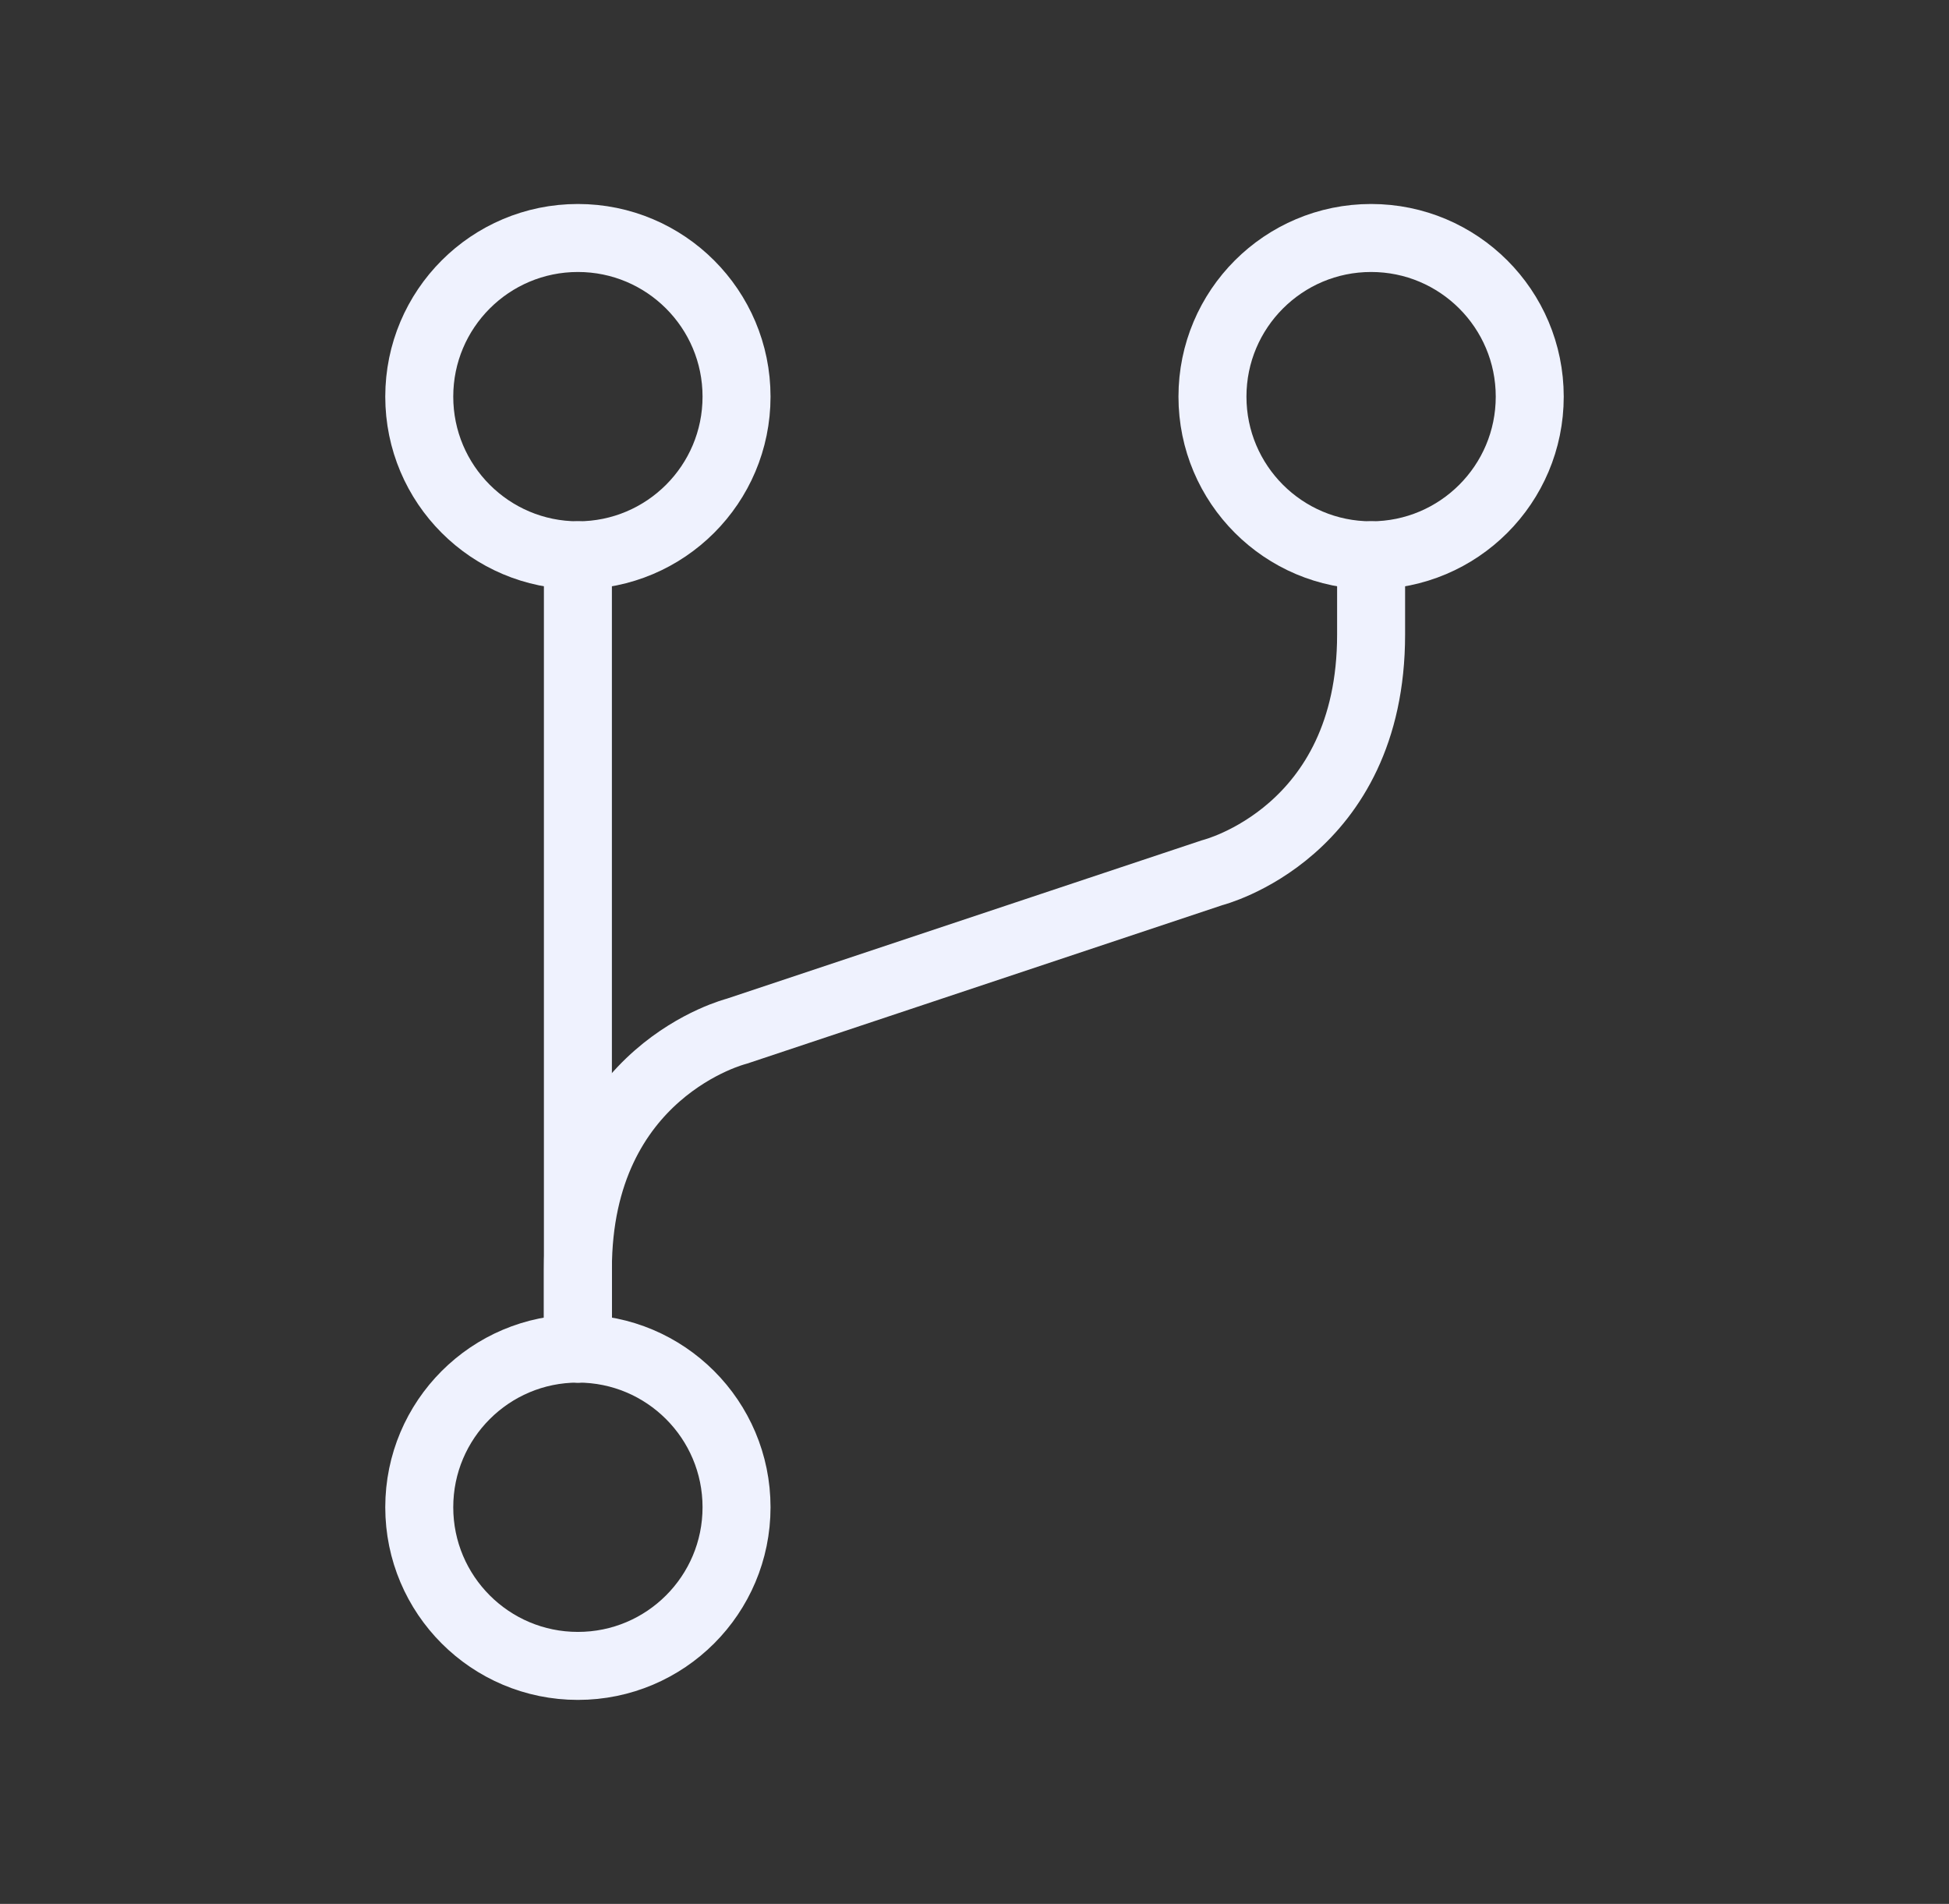
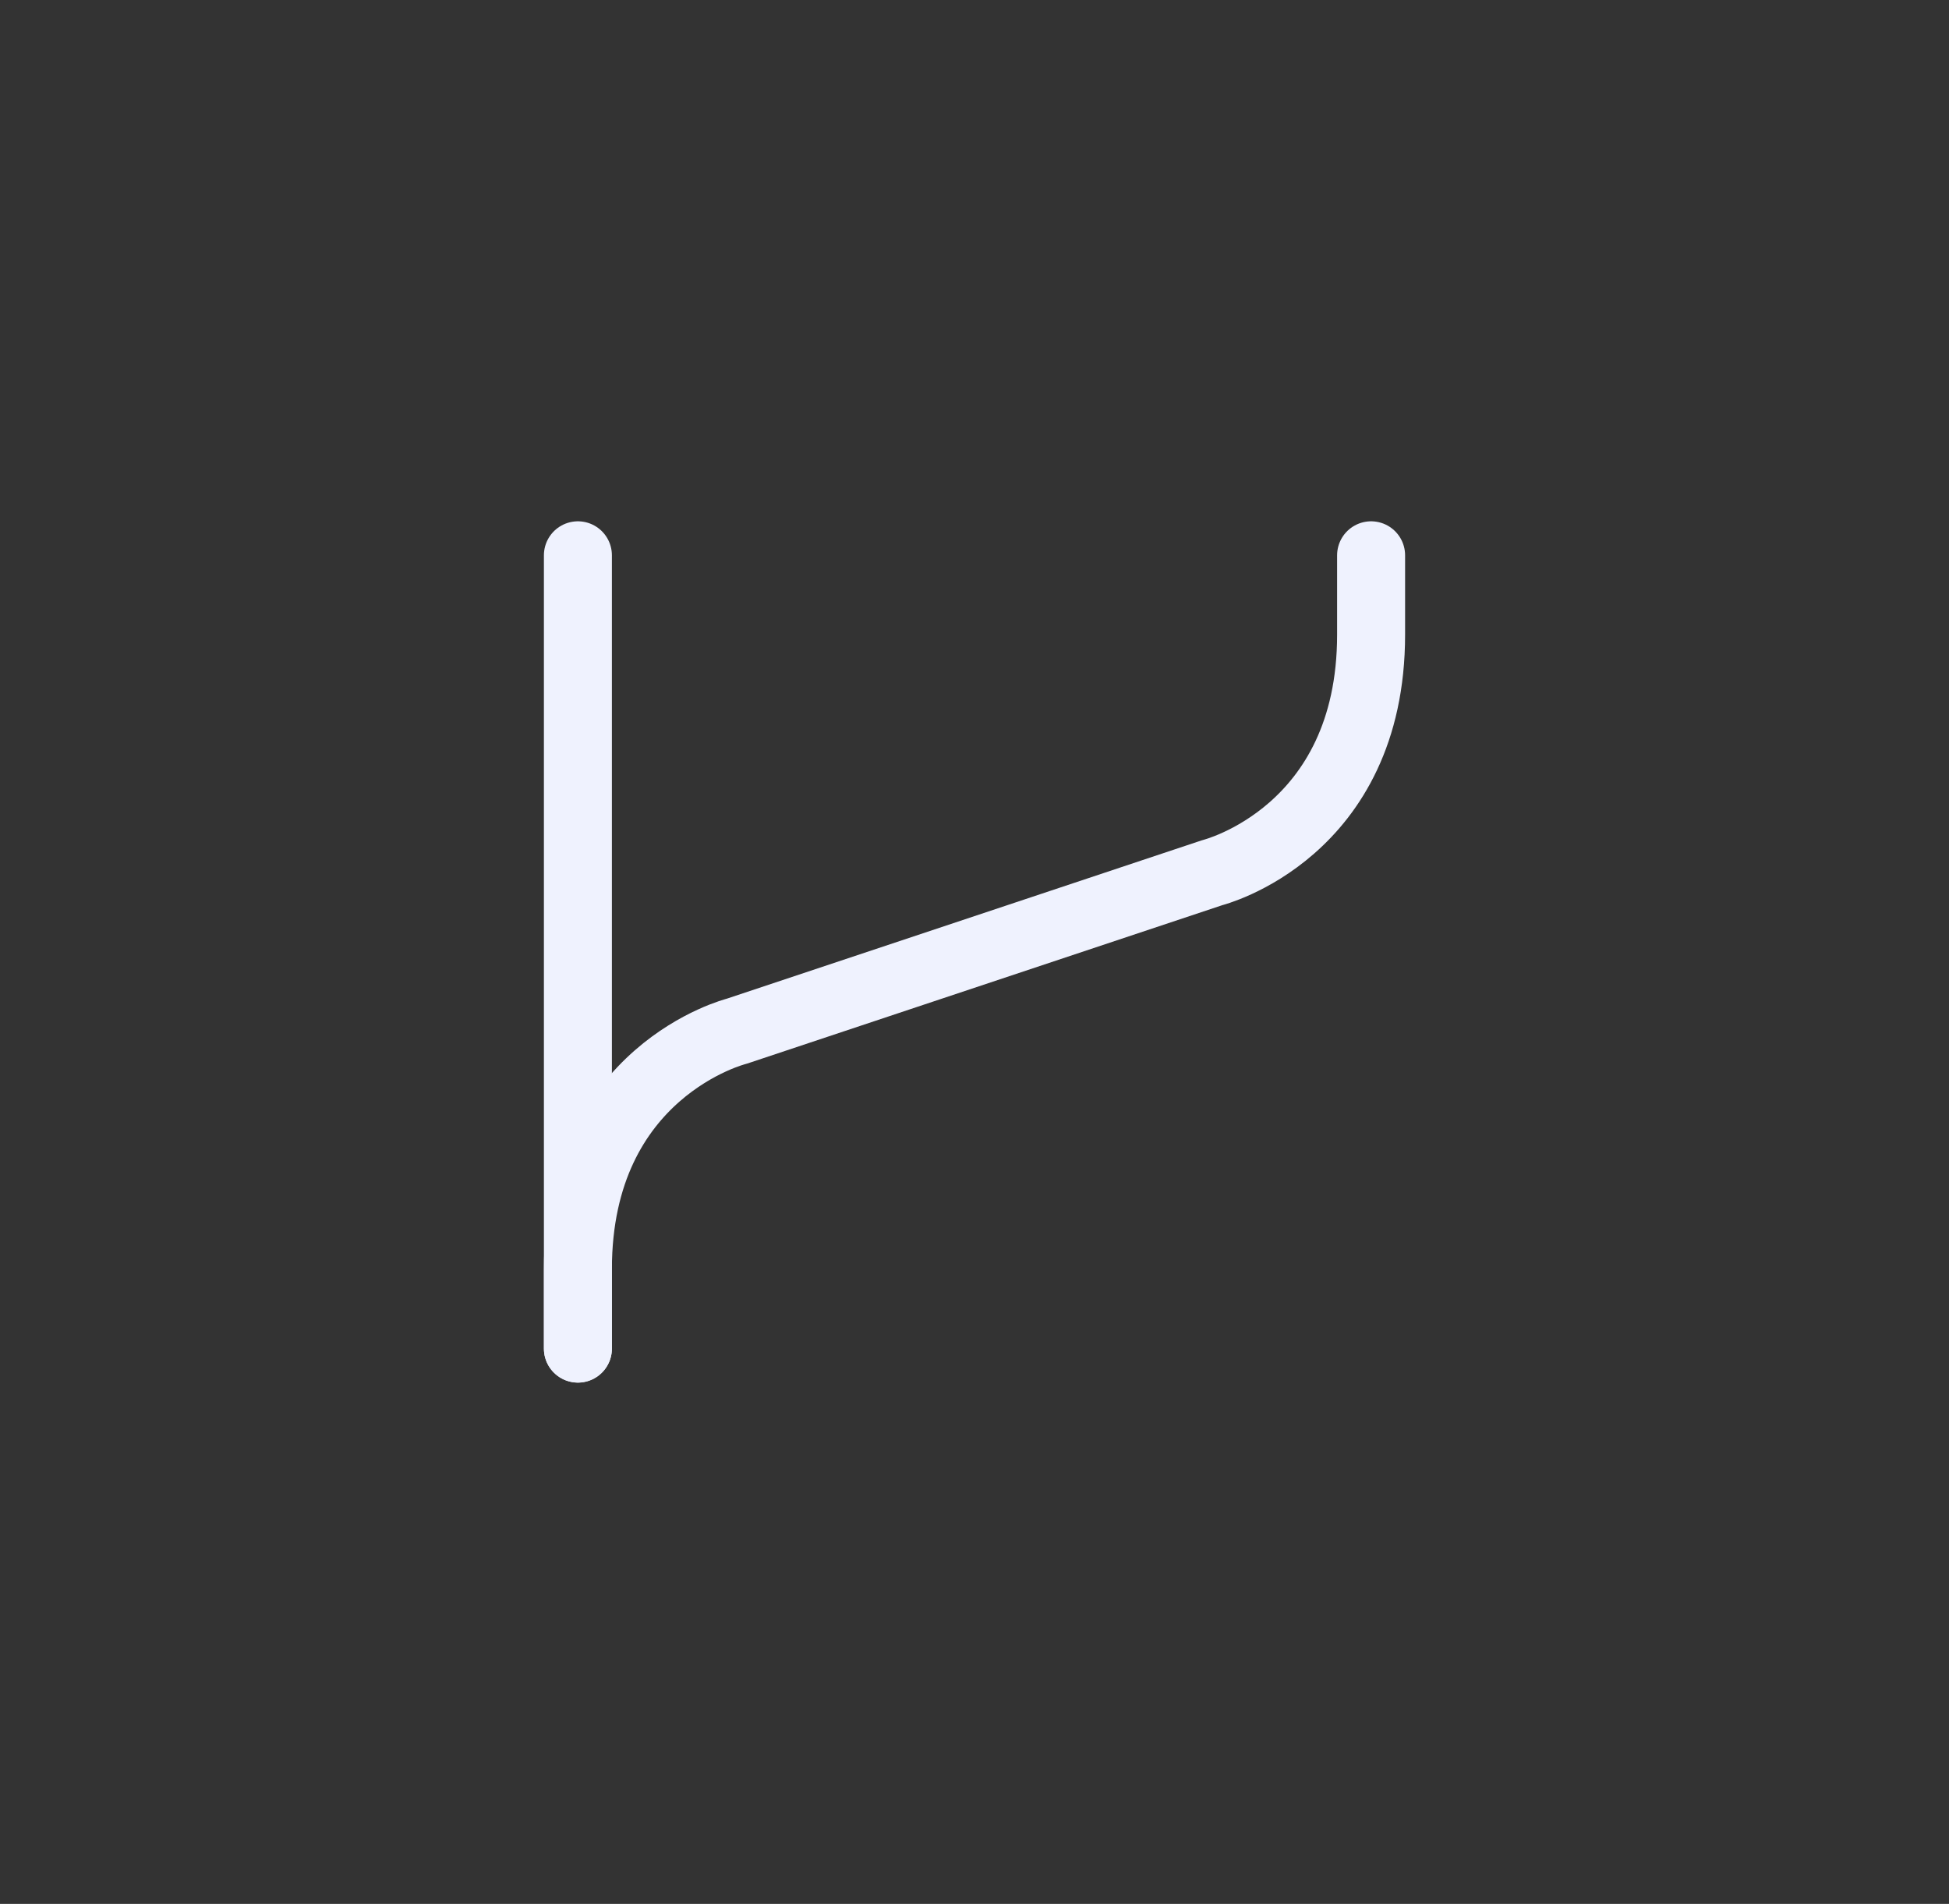
<svg xmlns="http://www.w3.org/2000/svg" width="43" height="42" viewBox="0 0 43 42" fill="none">
  <rect x="0" y="0" width="43" height="42" fill="#333333" stroke="none" />
-   <path d="M30.25 12.25C32.183 12.25 33.75 10.683 33.75 8.75C33.75 6.817 32.183 5.25 30.25 5.25C28.317 5.25 26.75 6.817 26.75 8.75C26.75 10.683 28.317 12.25 30.25 12.25Z" stroke="#EFF2FE" stroke-width="1.5" stroke-linecap="round" stroke-linejoin="round" />
-   <path d="M12.75 12.25C14.683 12.25 16.25 10.683 16.25 8.75C16.25 6.817 14.683 5.25 12.75 5.25C10.817 5.25 9.25 6.817 9.25 8.75C9.25 10.683 10.817 12.25 12.75 12.25Z" stroke="#EFF2FE" stroke-width="1.5" stroke-linecap="round" stroke-linejoin="round" />
-   <path d="M12.75 36.75C14.683 36.75 16.25 35.183 16.25 33.25C16.25 31.317 14.683 29.75 12.75 29.75C10.817 29.75 9.25 31.317 9.25 33.25C9.25 35.183 10.817 36.75 12.75 36.75Z" stroke="#EFF2FE" stroke-width="1.5" stroke-linecap="round" stroke-linejoin="round" />
  <path d="M12.75 12.25V29.75" stroke="#EFF2FE" stroke-width="1.5" stroke-linecap="round" stroke-linejoin="round" />
  <path d="M30.25 12.25V14C30.25 18.375 26.75 19.25 26.75 19.25L16.25 22.75C16.25 22.75 12.75 23.625 12.75 28V29.75" stroke="#EFF2FE" stroke-width="1.5" stroke-linecap="round" stroke-linejoin="round" />
</svg>